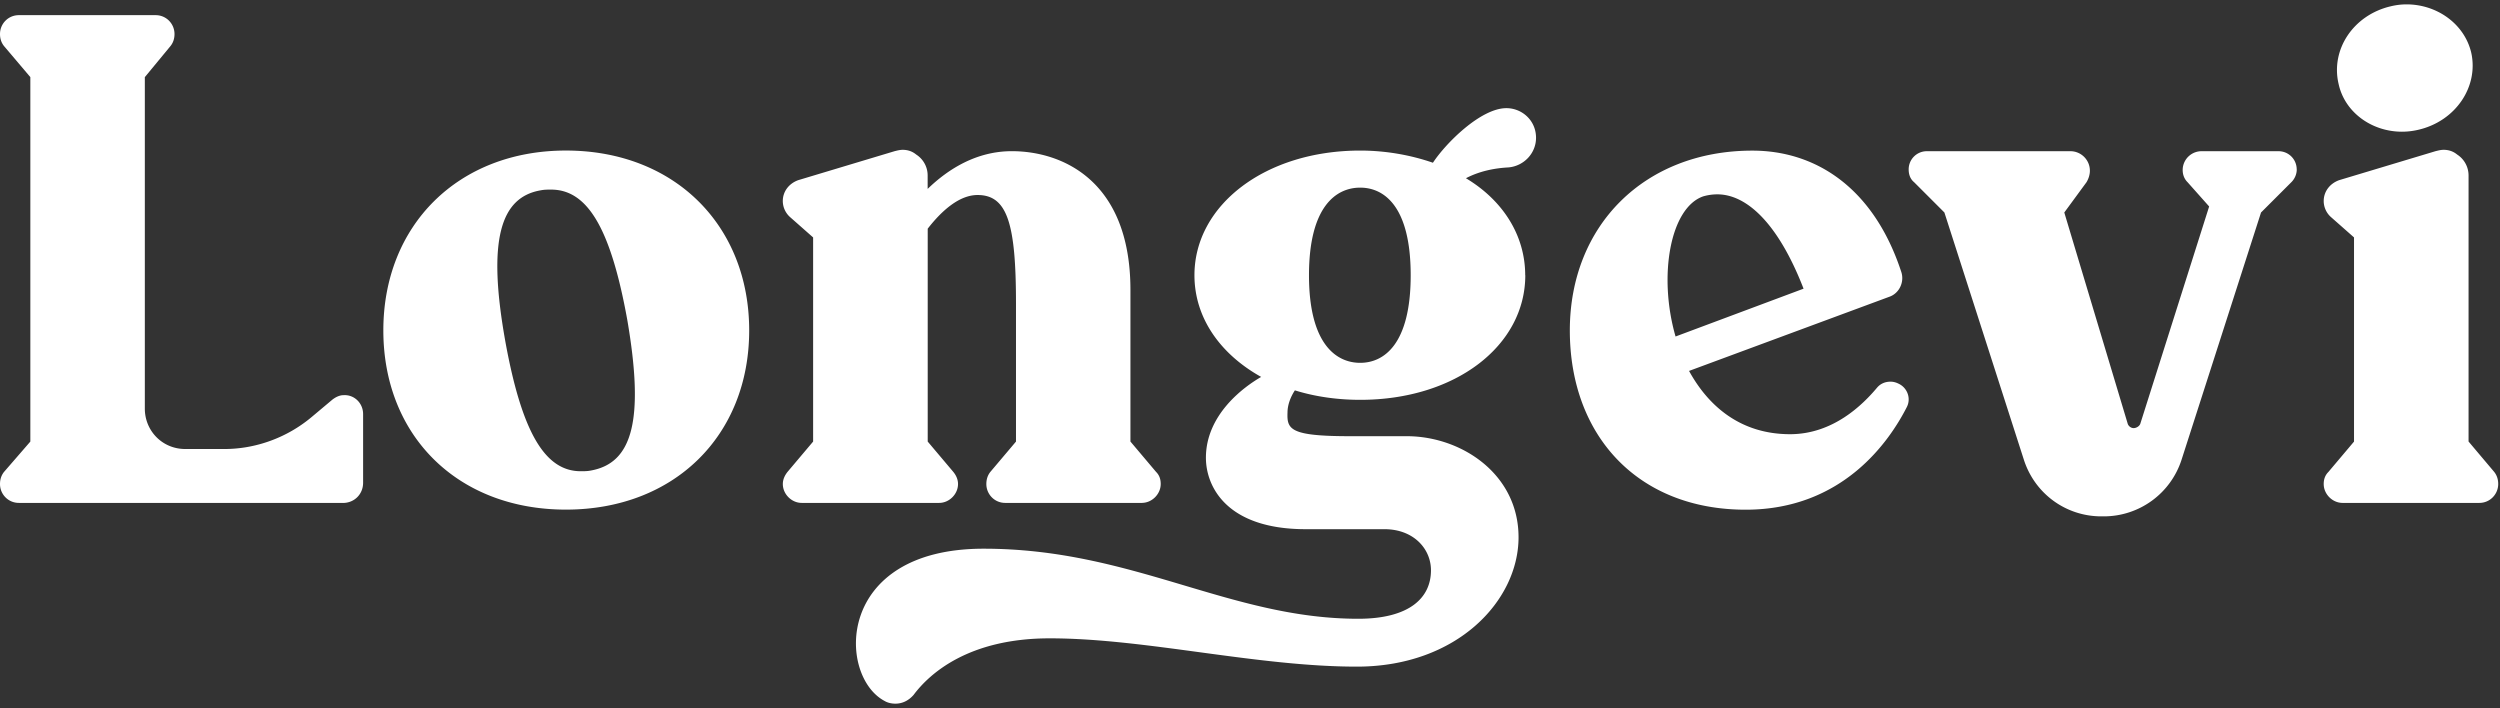
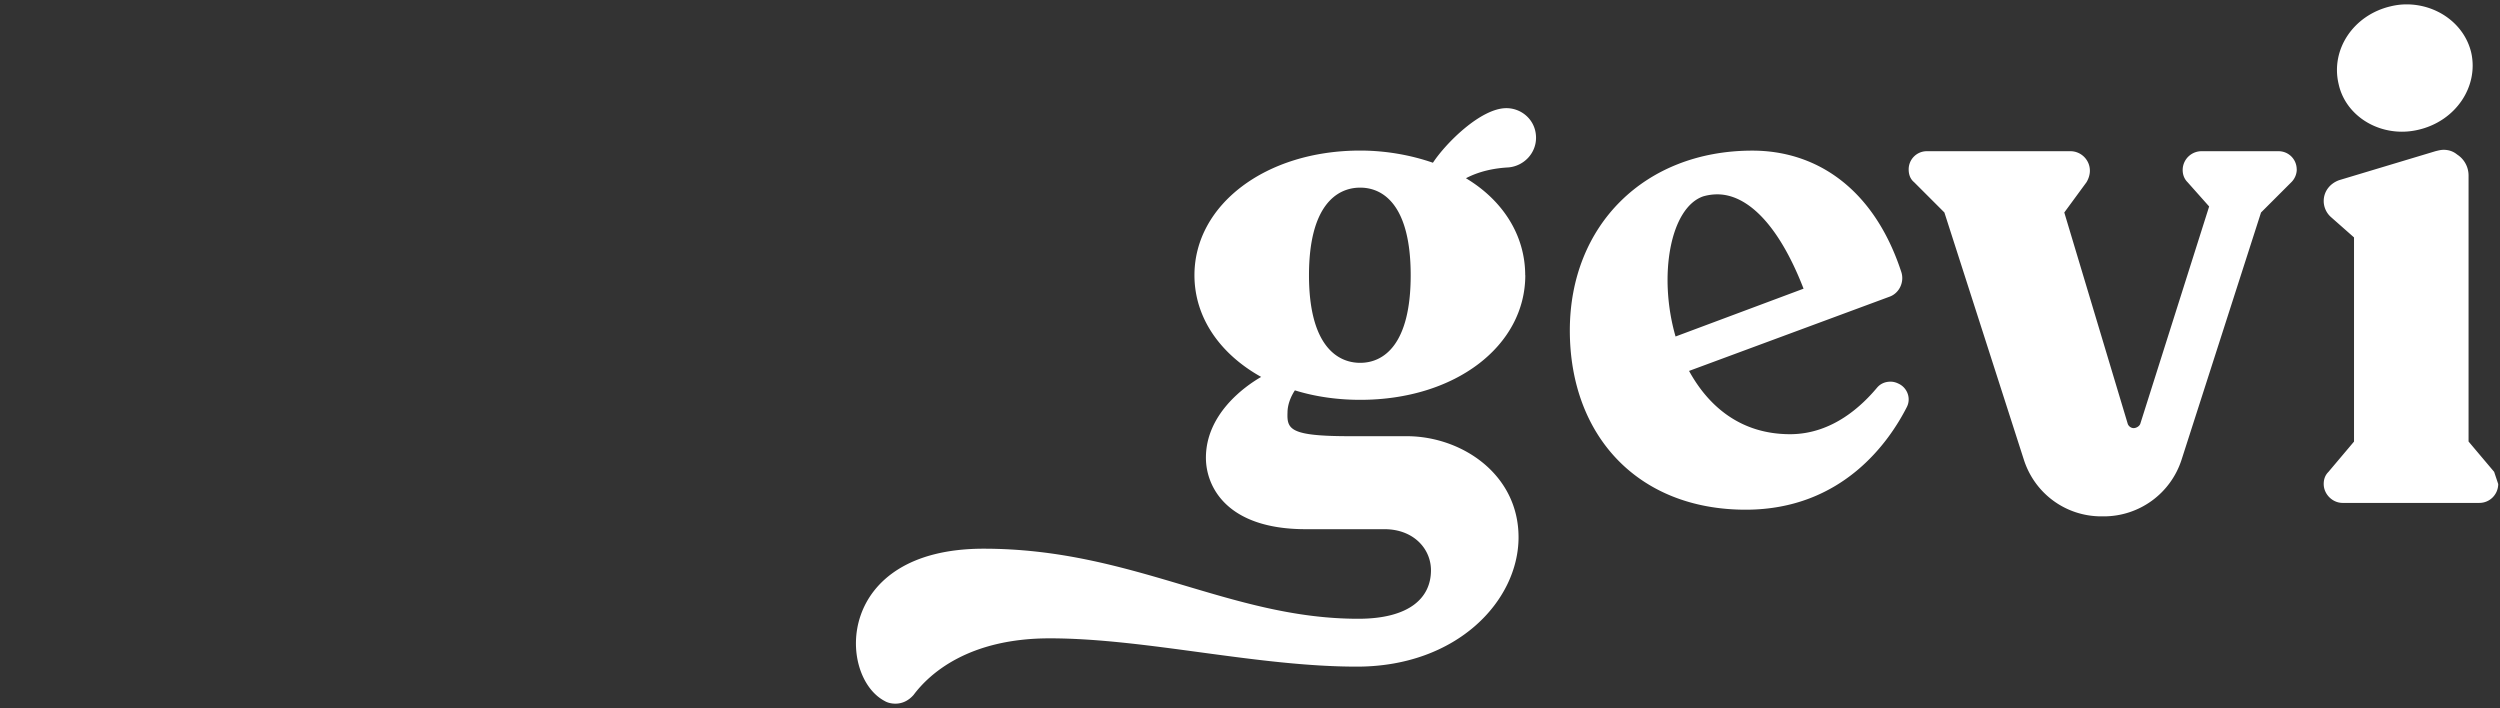
<svg xmlns="http://www.w3.org/2000/svg" width="286" height="81" fill="none">
  <rect width="100%" height="100%" fill="#333333" stroke="none" />
-   <path fill="#fff" d="M39.23 57.532H2.16c-1.233 0-2.16-1-2.16-2.16 0-.54.156-1 .464-1.388l3.007-3.468V8.822L.464 5.275C.156 4.89 0 4.43 0 3.89c0-1.16.927-2.156 2.16-2.156h15.643c1.236 0 2.16 1 2.16 2.16 0 .536-.156 1-.467 1.384l-2.928 3.547v37.919c0 2.543 2.004 4.623 4.624 4.623h4.471c3.62 0 7.164-1.308 9.943-3.62l2.388-2.004c.385-.308.848-.536 1.309-.536 1.235-.076 2.236.924 2.236 2.16v7.86c0 1.308-1 2.311-2.312 2.311M64.74 17.222c12.411 0 20.967 8.555 20.967 20.575S77.15 58.3 64.74 58.3c-12.41 0-20.886-8.476-20.886-20.503 0-12.026 8.558-20.575 20.886-20.575zm-6.935 21.81c1.927 10.636 4.627 14.876 8.631 14.876.388 0 .772 0 1.16-.08 4.7-.844 6.163-5.624 4.16-17.263-1.928-10.635-4.627-14.875-8.712-14.875-.384 0-.771 0-1.152.076-4.627.772-6.168 5.624-4.087 17.263m72.836 18.503h-15.644c-1.232 0-2.159-1-2.159-2.16 0-.54.152-1 .46-1.388l2.931-3.468V34.717c0-9.171-1.003-12.407-4.395-12.407-2.083 0-4.087 1.772-5.704 3.852v24.354l2.928 3.468c.312.384.54.848.54 1.388 0 1.156-1 2.16-2.159 2.16H91.712c-1.152 0-2.156-1-2.156-2.16 0-.54.232-1 .537-1.388l2.928-3.468V27.162L90.4 24.85a2.475 2.475 0 0 1-.848-1.852c0-1.08.692-2.003 1.772-2.39l11.02-3.313c.308-.076.619-.156.924-.156.543 0 1.083.156 1.543.54a2.84 2.84 0 0 1 1.312 2.388v1.544c2.388-2.312 5.624-4.316 9.632-4.316 5.707 0 13.567 3.312 13.567 15.875v17.343l2.928 3.468c.387.384.536.848.536 1.388 0 1.156-1 2.16-2.156 2.16" />
-   <path fill="#fff" d="M174.494 31.481c0 8.092-8.015 14.26-18.883 14.26-2.693 0-5.236-.385-7.475-1.084-.461.696-.845 1.62-.845 2.544-.076 1.928.305 2.7 7.164 2.7h6.476c6.24 0 12.791 4.315 12.791 11.562 0 7.248-7.012 14.8-18.495 14.8s-24.202-3.237-35.143-3.237c-9.251 0-13.722 4.005-15.57 6.473-.54.616-1.236 1-2.084 1-.384 0-.844-.076-1.232-.308-5.395-2.852-5.7-17.42 11.331-17.42 17.032 0 28.131 8.016 42.85 8.016 5.856 0 8.324-2.385 8.324-5.548 0-2.467-2.004-4.7-5.319-4.7h-9.02c-9.095 0-11.407-4.935-11.407-8.17 0-4.933 4.316-8.096 6.32-9.249-4.7-2.62-7.632-6.783-7.632-11.635 0-8.016 8.096-14.26 18.96-14.26 3.01 0 5.859.54 8.323 1.392 1.464-2.236 5.475-6.244 8.403-6.244 1.772 0 3.392 1.388 3.392 3.392 0 1.768-1.388 3.236-3.163 3.388-1.461.076-3.236.384-4.856 1.236 4.24 2.54 6.78 6.551 6.78 11.099m-13.1 0c0-7.94-3.08-10.023-5.779-10.023-2.7 0-5.856 2.084-5.856 10.023 0 7.94 3.163 10.02 5.856 10.02 2.692 0 5.779-2.084 5.779-10.02zm31.841 10.94c2.239 4.084 5.936 7.244 11.563 7.244 4.932 0 8.324-3.389 9.943-5.316.388-.464.928-.693 1.544-.693.311 0 .619.077.924.232 1.004.464 1.464 1.696.928 2.7-1.928 3.776-7.244 11.715-18.423 11.715-12.331 0-20.115-8.476-20.115-20.503 0-12.026 8.555-20.575 20.887-20.575 7.244 0 13.871 4.24 17.031 13.875.384 1.153-.232 2.467-1.388 2.852l-22.894 8.476v-.007zm-1.54-3.932 14.643-5.471c-2.928-7.552-6.551-10.792-9.867-10.792a5.84 5.84 0 0 0-1.616.232c-3.776 1.312-5.164 9.096-3.16 16.035m71.064-19.122c0 .54-.229 1.08-.617 1.464l-3.471 3.468-9.092 28.287a9.344 9.344 0 0 1-8.863 6.475h-.308c-4.088 0-7.628-2.62-8.867-6.475l-9.092-28.287-3.468-3.468c-.464-.384-.619-.924-.619-1.464 0-1.152.927-2.08 2.083-2.08h16.415c1.232 0 2.233 1 2.233 2.236 0 .46-.156.924-.384 1.308l-2.544 3.468 7.244 24.127c.079.308.384.54.692.54.308 0 .695-.232.772-.54l7.863-24.816-2.468-2.775c-.464-.46-.619-1.08-.54-1.696a2.163 2.163 0 0 1 2.16-1.852h8.784c1.156 0 2.08.928 2.08 2.08m23.053 35.994c0 1.156-.928 2.16-2.16 2.16h-15.643c-1.16 0-2.16-1-2.16-2.16 0-.536.156-1 .54-1.385l2.928-3.47V27.161l-2.62-2.312a2.463 2.463 0 0 1-.848-1.852c0-1.08.696-2.004 1.772-2.388l11.023-3.315c.308-.076.616-.156.928-.156.539 0 1.076.156 1.54.54a2.845 2.845 0 0 1 1.308 2.388V50.51l2.928 3.47c.308.385.464.846.464 1.385M273.463.73a7.709 7.709 0 0 1 1.852-.23c3.471 0 6.628 2.232 7.399 5.547.848 3.856-1.772 7.788-6.011 8.788a8.135 8.135 0 0 1-1.925.232c-3.468 0-6.548-2.233-7.244-5.472-.924-3.935 1.696-7.86 5.933-8.867" />
+   <path fill="#fff" d="M174.494 31.481c0 8.092-8.015 14.26-18.883 14.26-2.693 0-5.236-.385-7.475-1.084-.461.696-.845 1.62-.845 2.544-.076 1.928.305 2.7 7.164 2.7h6.476c6.24 0 12.791 4.315 12.791 11.562 0 7.248-7.012 14.8-18.495 14.8s-24.202-3.237-35.143-3.237c-9.251 0-13.722 4.005-15.57 6.473-.54.616-1.236 1-2.084 1-.384 0-.844-.076-1.232-.308-5.395-2.852-5.7-17.42 11.331-17.42 17.032 0 28.131 8.016 42.85 8.016 5.856 0 8.324-2.385 8.324-5.548 0-2.467-2.004-4.7-5.319-4.7h-9.02c-9.095 0-11.407-4.935-11.407-8.17 0-4.933 4.316-8.096 6.32-9.249-4.7-2.62-7.632-6.783-7.632-11.635 0-8.016 8.096-14.26 18.96-14.26 3.01 0 5.859.54 8.323 1.392 1.464-2.236 5.475-6.244 8.403-6.244 1.772 0 3.392 1.388 3.392 3.392 0 1.768-1.388 3.236-3.163 3.388-1.461.076-3.236.384-4.856 1.236 4.24 2.54 6.78 6.551 6.78 11.099m-13.1 0c0-7.94-3.08-10.023-5.779-10.023-2.7 0-5.856 2.084-5.856 10.023 0 7.94 3.163 10.02 5.856 10.02 2.692 0 5.779-2.084 5.779-10.02zm31.841 10.94c2.239 4.084 5.936 7.244 11.563 7.244 4.932 0 8.324-3.389 9.943-5.316.388-.464.928-.693 1.544-.693.311 0 .619.077.924.232 1.004.464 1.464 1.696.928 2.7-1.928 3.776-7.244 11.715-18.423 11.715-12.331 0-20.115-8.476-20.115-20.503 0-12.026 8.555-20.575 20.887-20.575 7.244 0 13.871 4.24 17.031 13.875.384 1.153-.232 2.467-1.388 2.852l-22.894 8.476v-.007zm-1.54-3.932 14.643-5.471c-2.928-7.552-6.551-10.792-9.867-10.792a5.84 5.84 0 0 0-1.616.232c-3.776 1.312-5.164 9.096-3.16 16.035m71.064-19.122c0 .54-.229 1.08-.617 1.464l-3.471 3.468-9.092 28.287a9.344 9.344 0 0 1-8.863 6.475h-.308c-4.088 0-7.628-2.62-8.867-6.475l-9.092-28.287-3.468-3.468c-.464-.384-.619-.924-.619-1.464 0-1.152.927-2.08 2.083-2.08h16.415c1.232 0 2.233 1 2.233 2.236 0 .46-.156.924-.384 1.308l-2.544 3.468 7.244 24.127c.079.308.384.54.692.54.308 0 .695-.232.772-.54l7.863-24.816-2.468-2.775c-.464-.46-.619-1.08-.54-1.696a2.163 2.163 0 0 1 2.16-1.852h8.784c1.156 0 2.08.928 2.08 2.08m23.053 35.994c0 1.156-.928 2.16-2.16 2.16h-15.643c-1.16 0-2.16-1-2.16-2.16 0-.536.156-1 .54-1.385l2.928-3.47V27.161l-2.62-2.312a2.463 2.463 0 0 1-.848-1.852c0-1.08.696-2.004 1.772-2.388l11.023-3.315c.308-.076.616-.156.928-.156.539 0 1.076.156 1.54.54a2.845 2.845 0 0 1 1.308 2.388V50.51l2.928 3.47M273.463.73a7.709 7.709 0 0 1 1.852-.23c3.471 0 6.628 2.232 7.399 5.547.848 3.856-1.772 7.788-6.011 8.788a8.135 8.135 0 0 1-1.925.232c-3.468 0-6.548-2.233-7.244-5.472-.924-3.935 1.696-7.86 5.933-8.867" />
</svg>